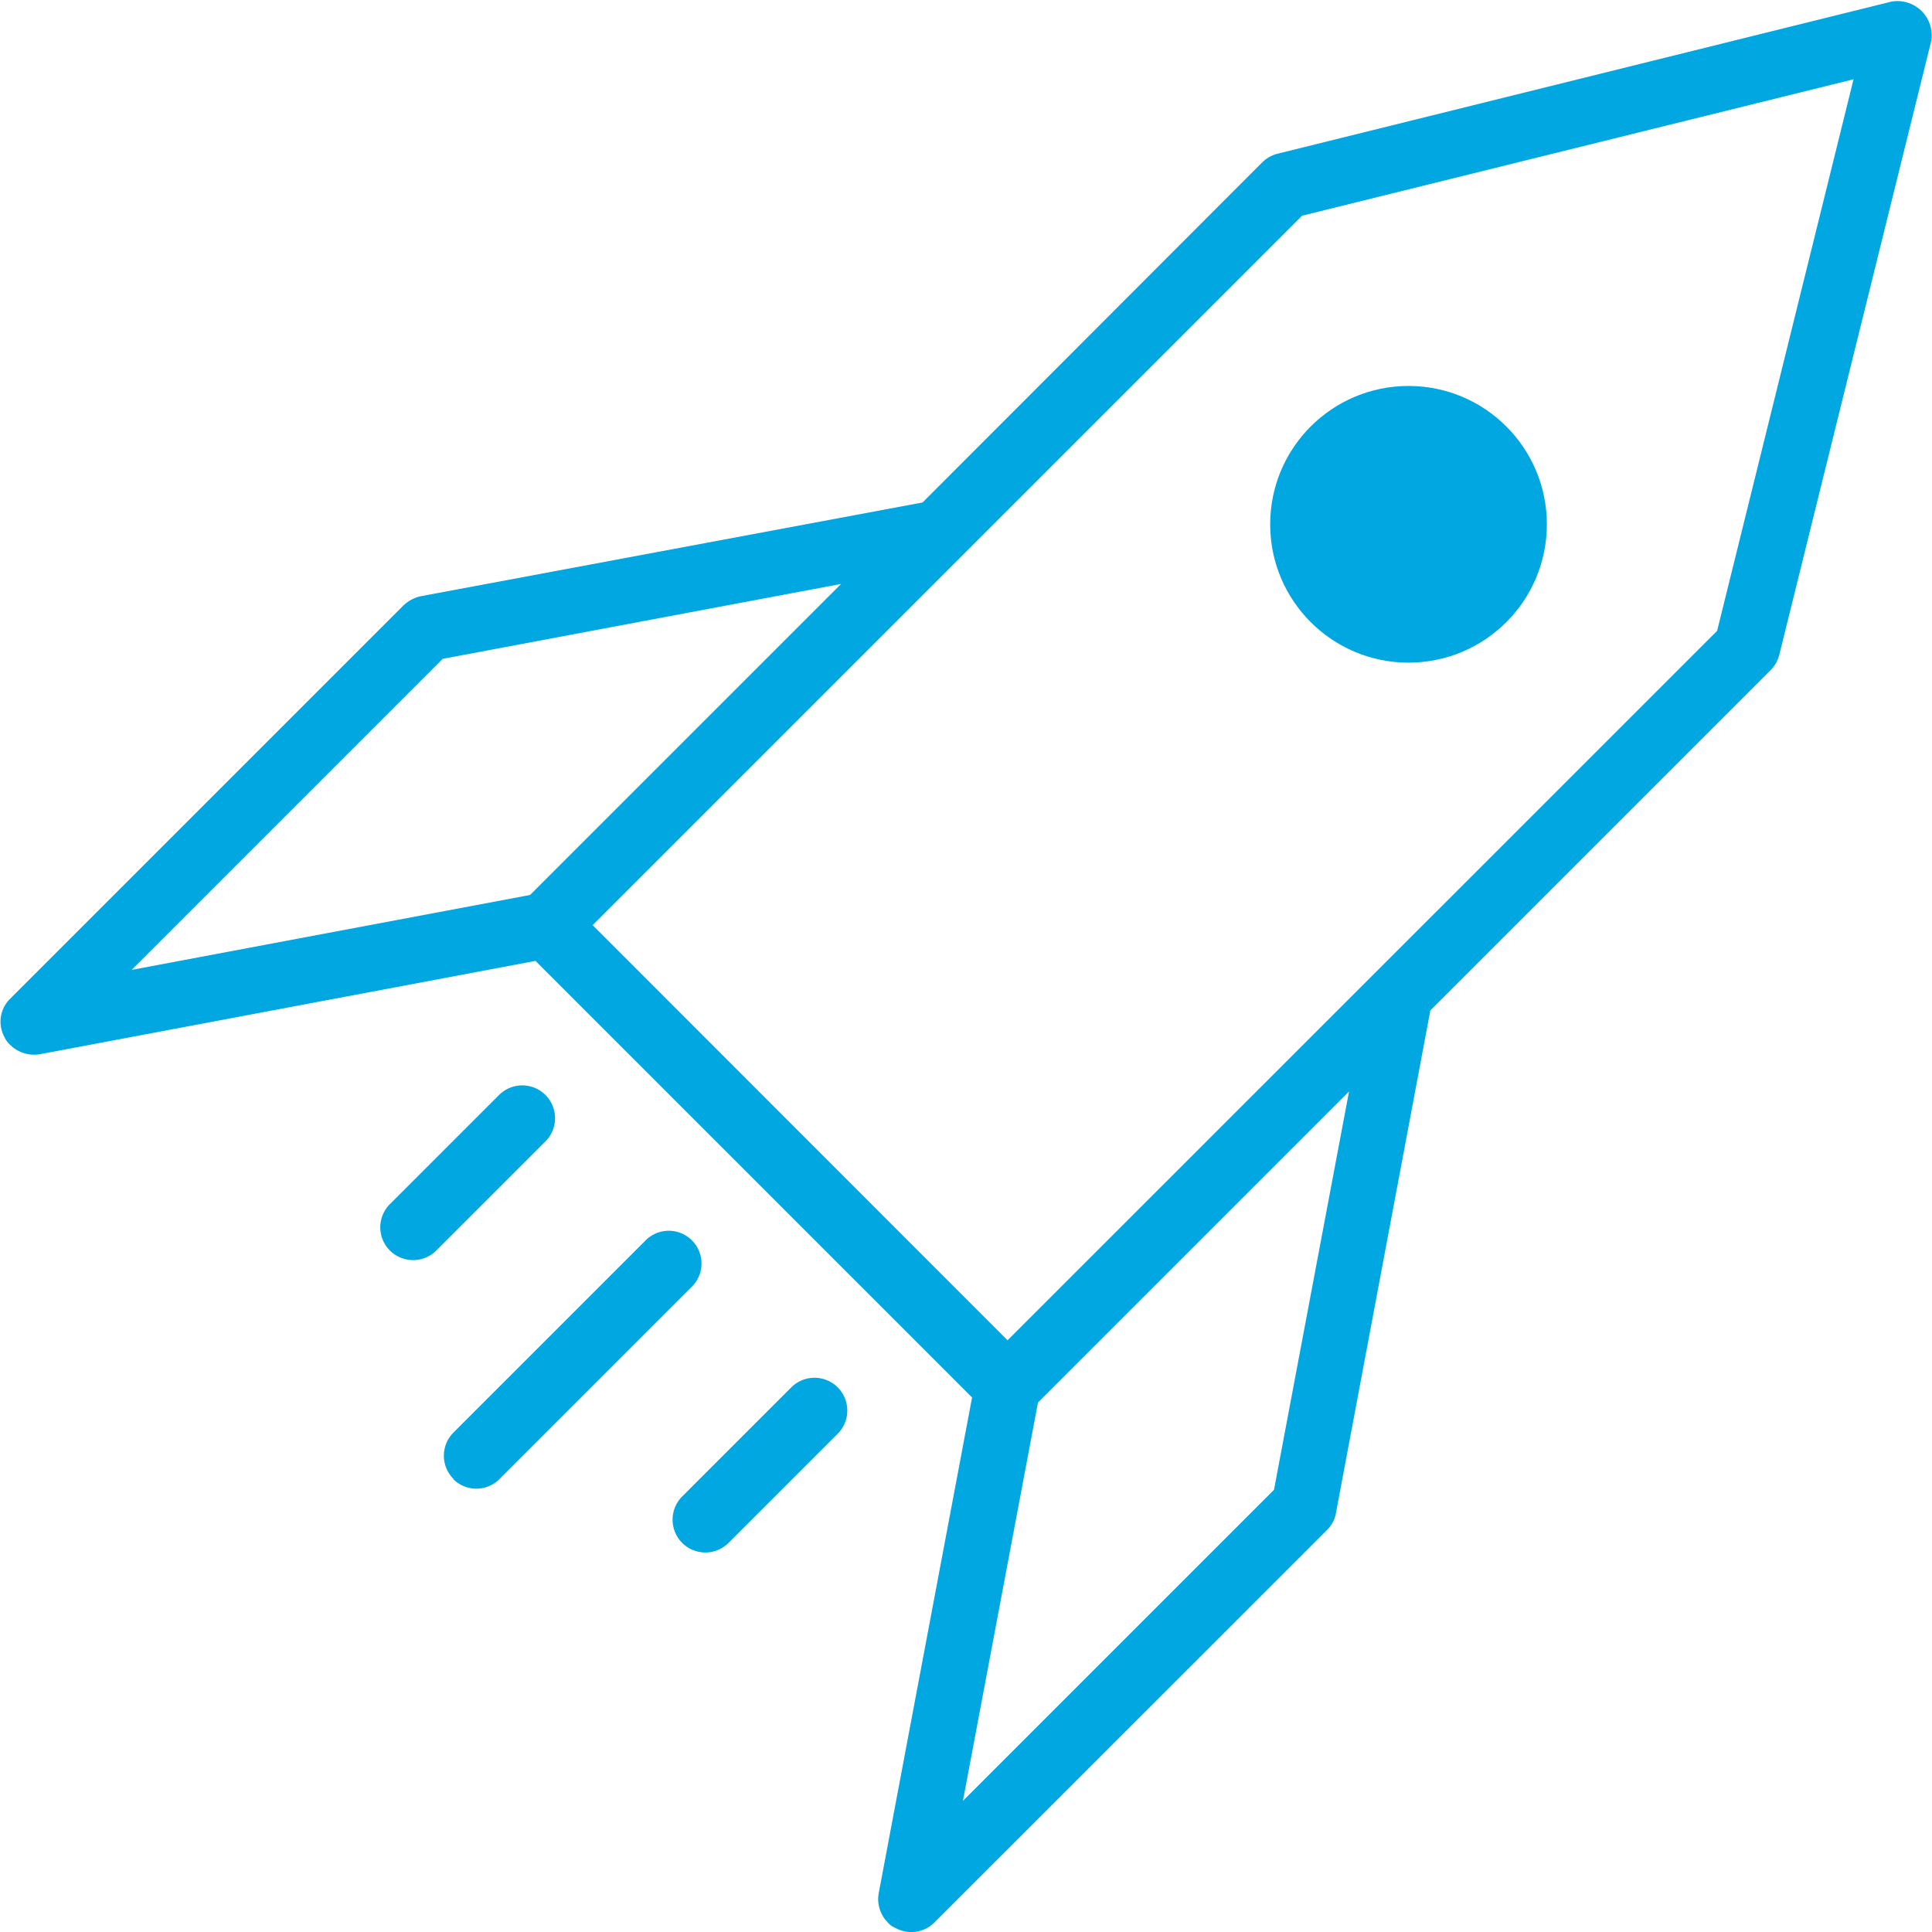
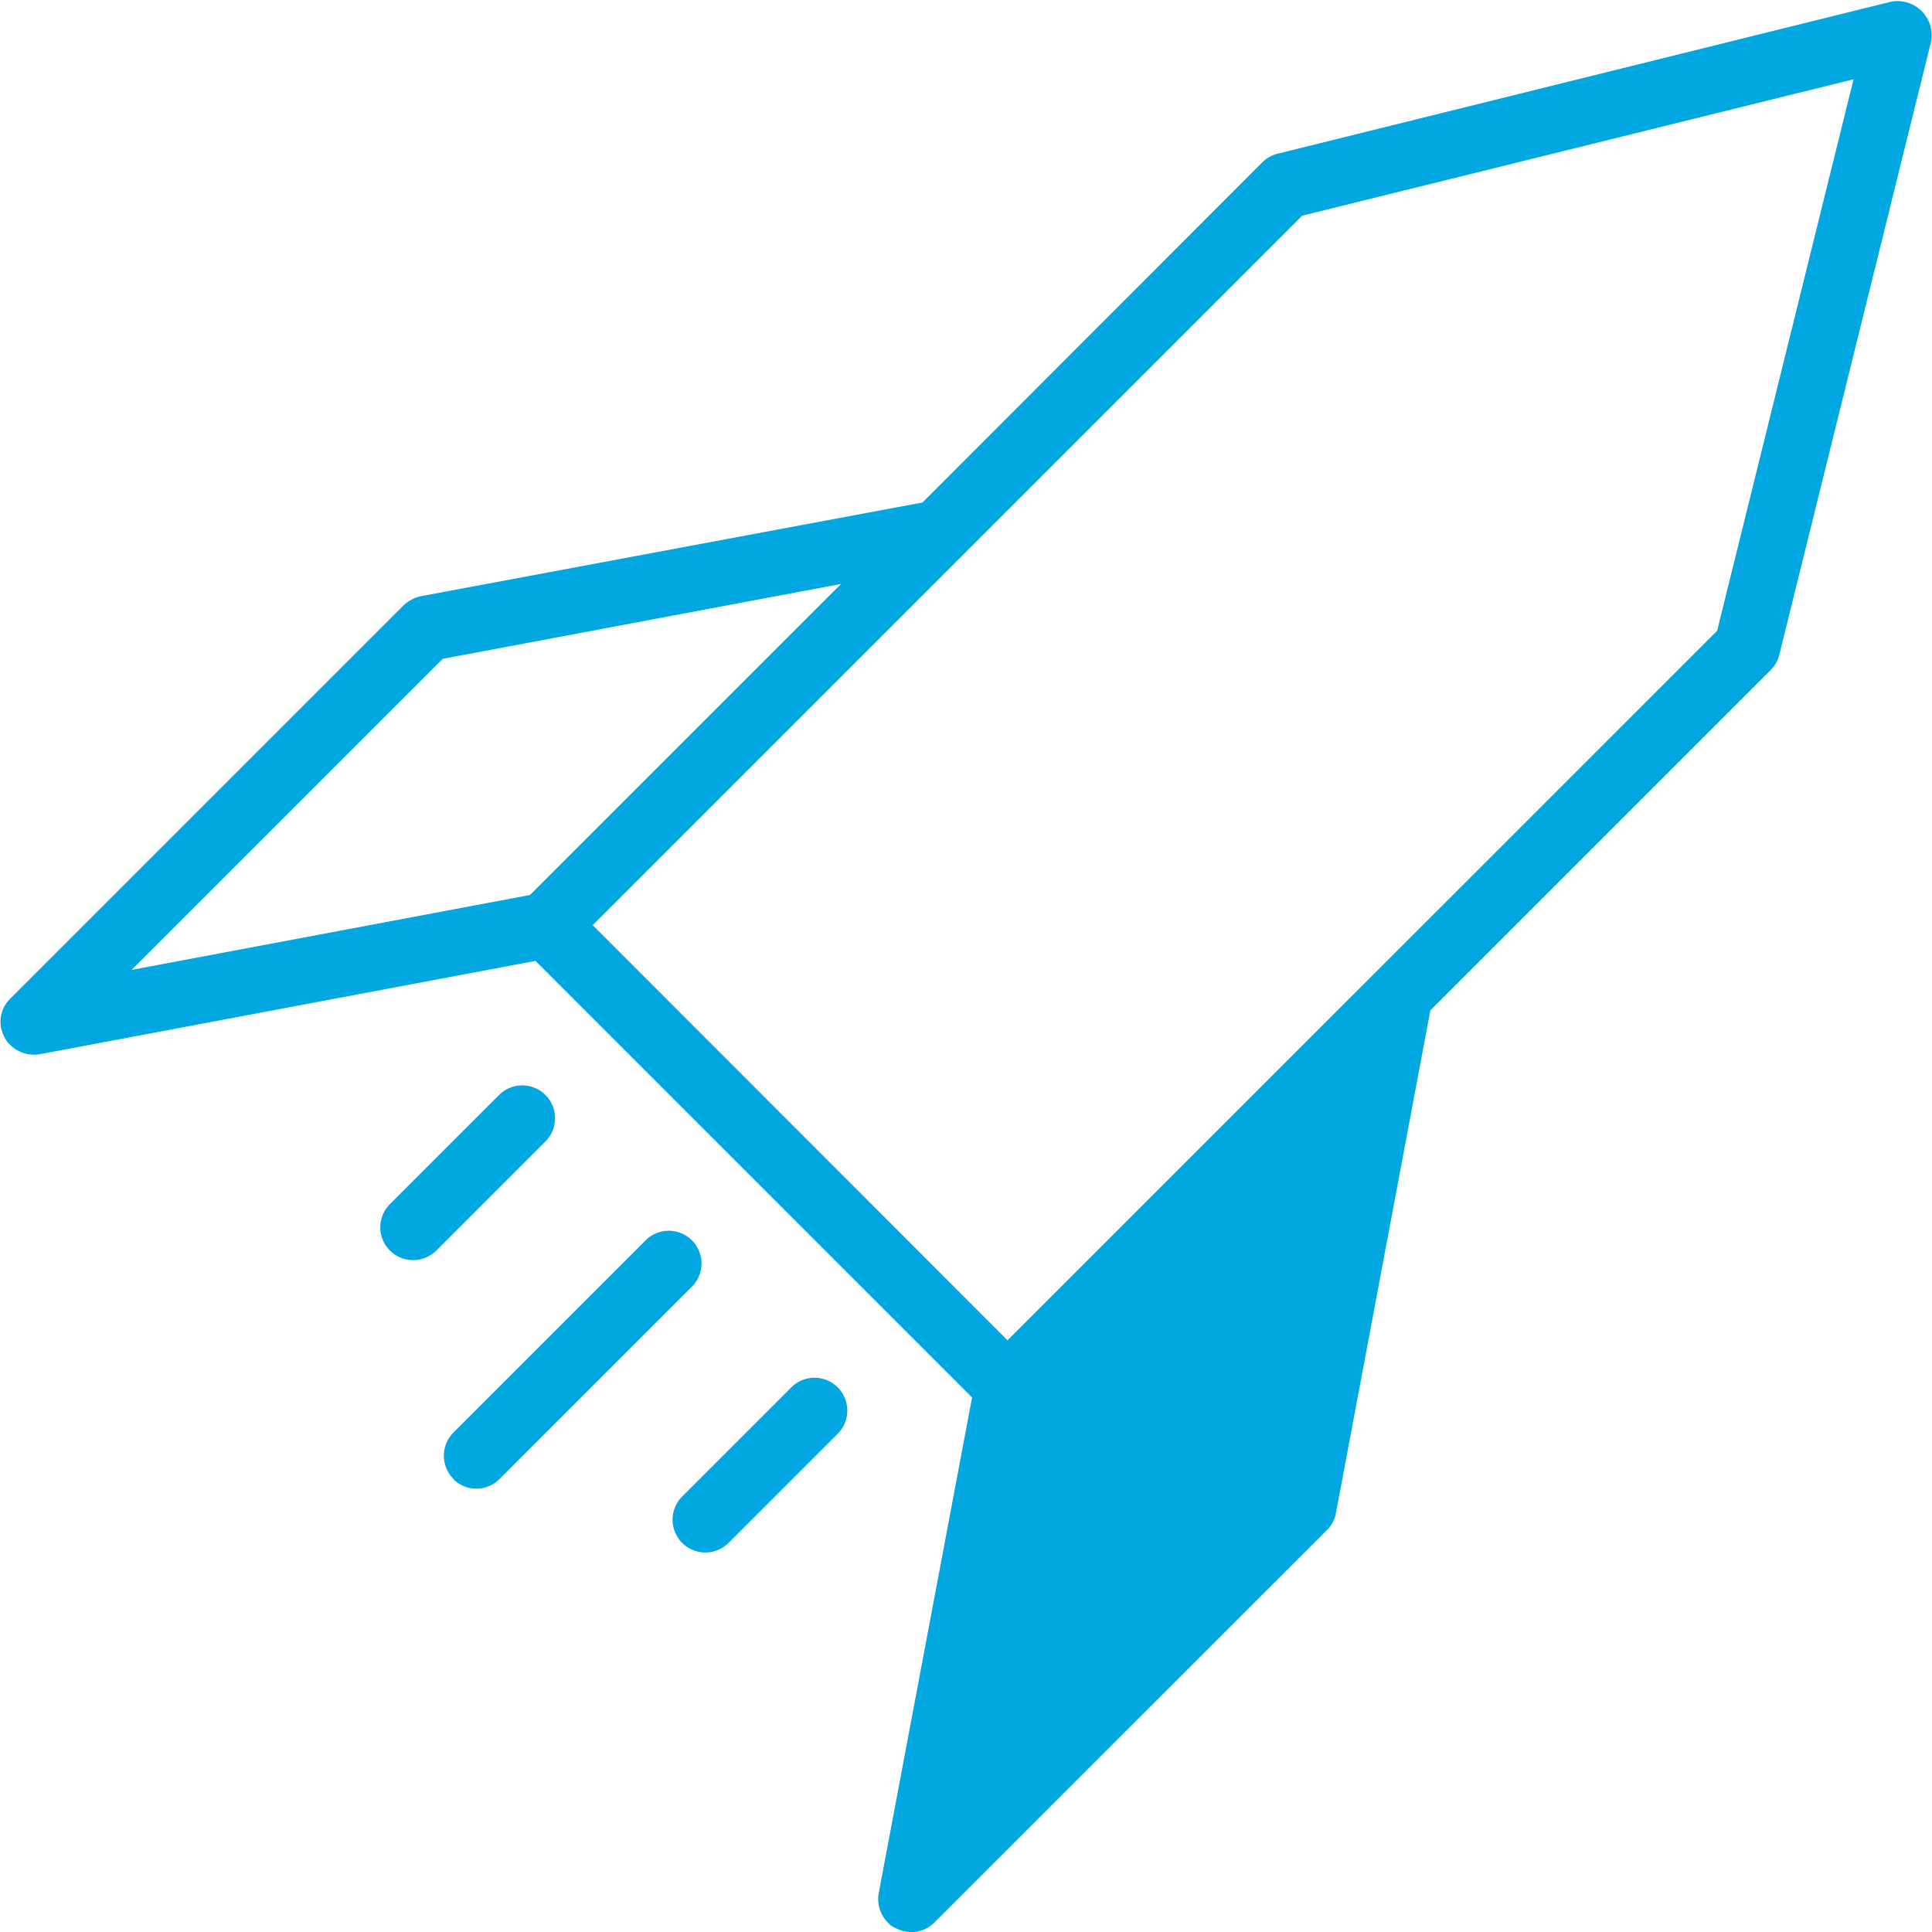
<svg xmlns="http://www.w3.org/2000/svg" viewBox="0 0 141.61 141.61">
  <defs>
    <style>.cls-1{fill:none;}.cls-2{fill:#00a7e0;}.cls-3{fill:#00a7e0;}</style>
  </defs>
  <g>
-     <rect class="cls-1" width="141.61" height="141.61" />
-     <circle class="cls-2" cx="103.24" cy="38.43" r="10.14" />
-     <path class="cls-3" d="M97.93,110.85l6.91-36.79,24.94-24.94a2.43,2.43,0,0,0,.63-1.1l11.14-45A2.51,2.51,0,0,0,138.63.12l-45,11.15a2.42,2.42,0,0,0-1.11.63L67.62,36.83,30.79,43.71a2.73,2.73,0,0,0-1.22.67L.76,73.19A2.35,2.35,0,0,0,.32,76a1.8,1.8,0,0,0,.44.6,2.51,2.51,0,0,0,2.17.67l36.32-6.84,32,32-6.84,36.32a2.44,2.44,0,0,0,.67,2.17,1.35,1.35,0,0,0,.55.39,2.39,2.39,0,0,0,2.85-.39L97.3,112.11A2.3,2.3,0,0,0,97.93,110.85ZM38.85,65.6,9.65,71.09l22.8-22.8,29.2-5.49Zm35,32.64L43.44,67.81l52-52,40.42-10-10,40.43ZM70.58,132l5.5-29.2L98.88,80l-5.5,29.2Zm-37.34-23.6a2.4,2.4,0,0,1,0-3.4l14-14a2.4,2.4,0,1,1,3.39,3.39l-14,14A2.39,2.39,0,0,1,33.24,108.43ZM28.58,91.66a2.4,2.4,0,0,1,0-3.4l8-8a2.4,2.4,0,0,1,3.4,3.4l-8,8A2.41,2.41,0,0,1,28.58,91.66ZM50,113.09a2.41,2.41,0,0,1,0-3.4l8-8a2.4,2.4,0,0,1,3.4,3.4l-8,8A2.41,2.41,0,0,1,50,113.09Z" />
+     <path class="cls-3" d="M97.93,110.85l6.91-36.79,24.94-24.94a2.43,2.43,0,0,0,.63-1.1l11.14-45A2.51,2.51,0,0,0,138.63.12l-45,11.15a2.42,2.42,0,0,0-1.11.63L67.62,36.83,30.79,43.71a2.73,2.73,0,0,0-1.22.67L.76,73.19A2.35,2.35,0,0,0,.32,76a1.8,1.8,0,0,0,.44.6,2.51,2.51,0,0,0,2.17.67l36.32-6.84,32,32-6.84,36.32a2.44,2.44,0,0,0,.67,2.17,1.35,1.35,0,0,0,.55.39,2.39,2.39,0,0,0,2.85-.39L97.3,112.11A2.3,2.3,0,0,0,97.93,110.85ZM38.85,65.6,9.65,71.09l22.8-22.8,29.2-5.49Zm35,32.64L43.44,67.81l52-52,40.42-10-10,40.43ZM70.58,132l5.5-29.2l-5.5,29.2Zm-37.34-23.6a2.4,2.4,0,0,1,0-3.4l14-14a2.4,2.4,0,1,1,3.39,3.39l-14,14A2.39,2.39,0,0,1,33.24,108.43ZM28.58,91.66a2.4,2.4,0,0,1,0-3.4l8-8a2.4,2.4,0,0,1,3.4,3.4l-8,8A2.41,2.41,0,0,1,28.58,91.66ZM50,113.09a2.41,2.41,0,0,1,0-3.4l8-8a2.4,2.4,0,0,1,3.4,3.4l-8,8A2.41,2.41,0,0,1,50,113.09Z" />
  </g>
</svg>